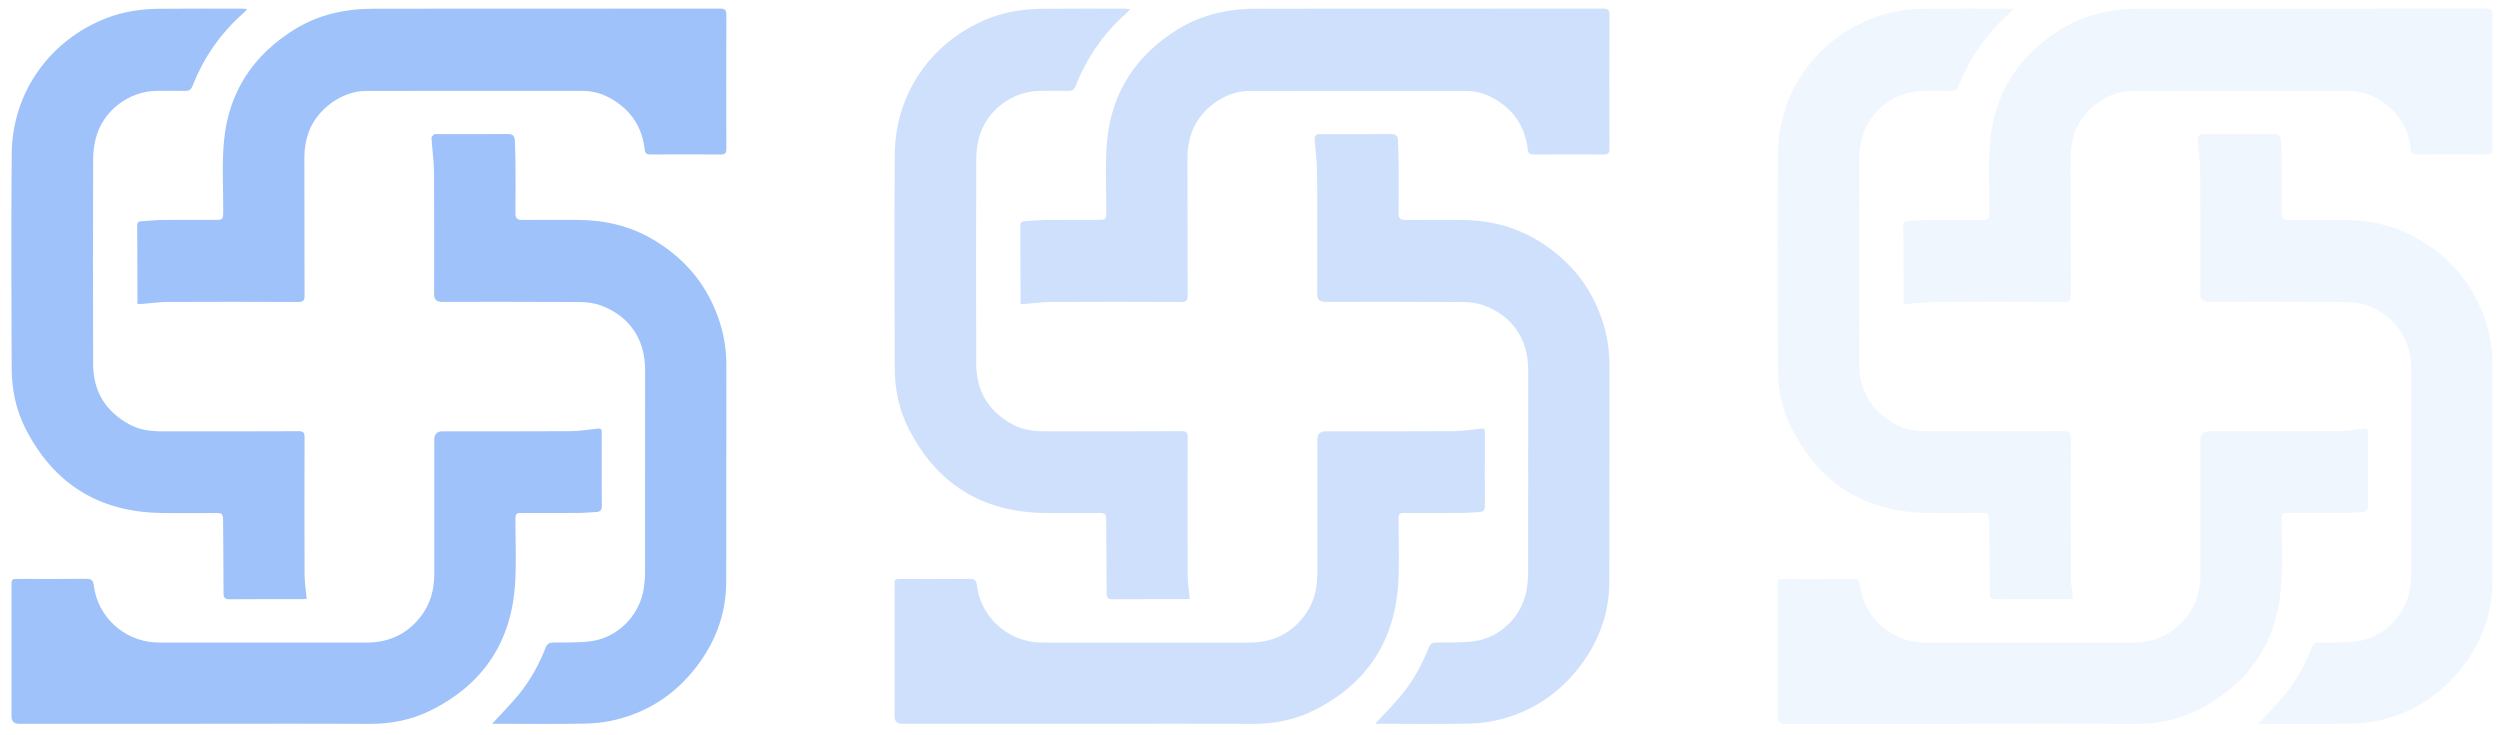
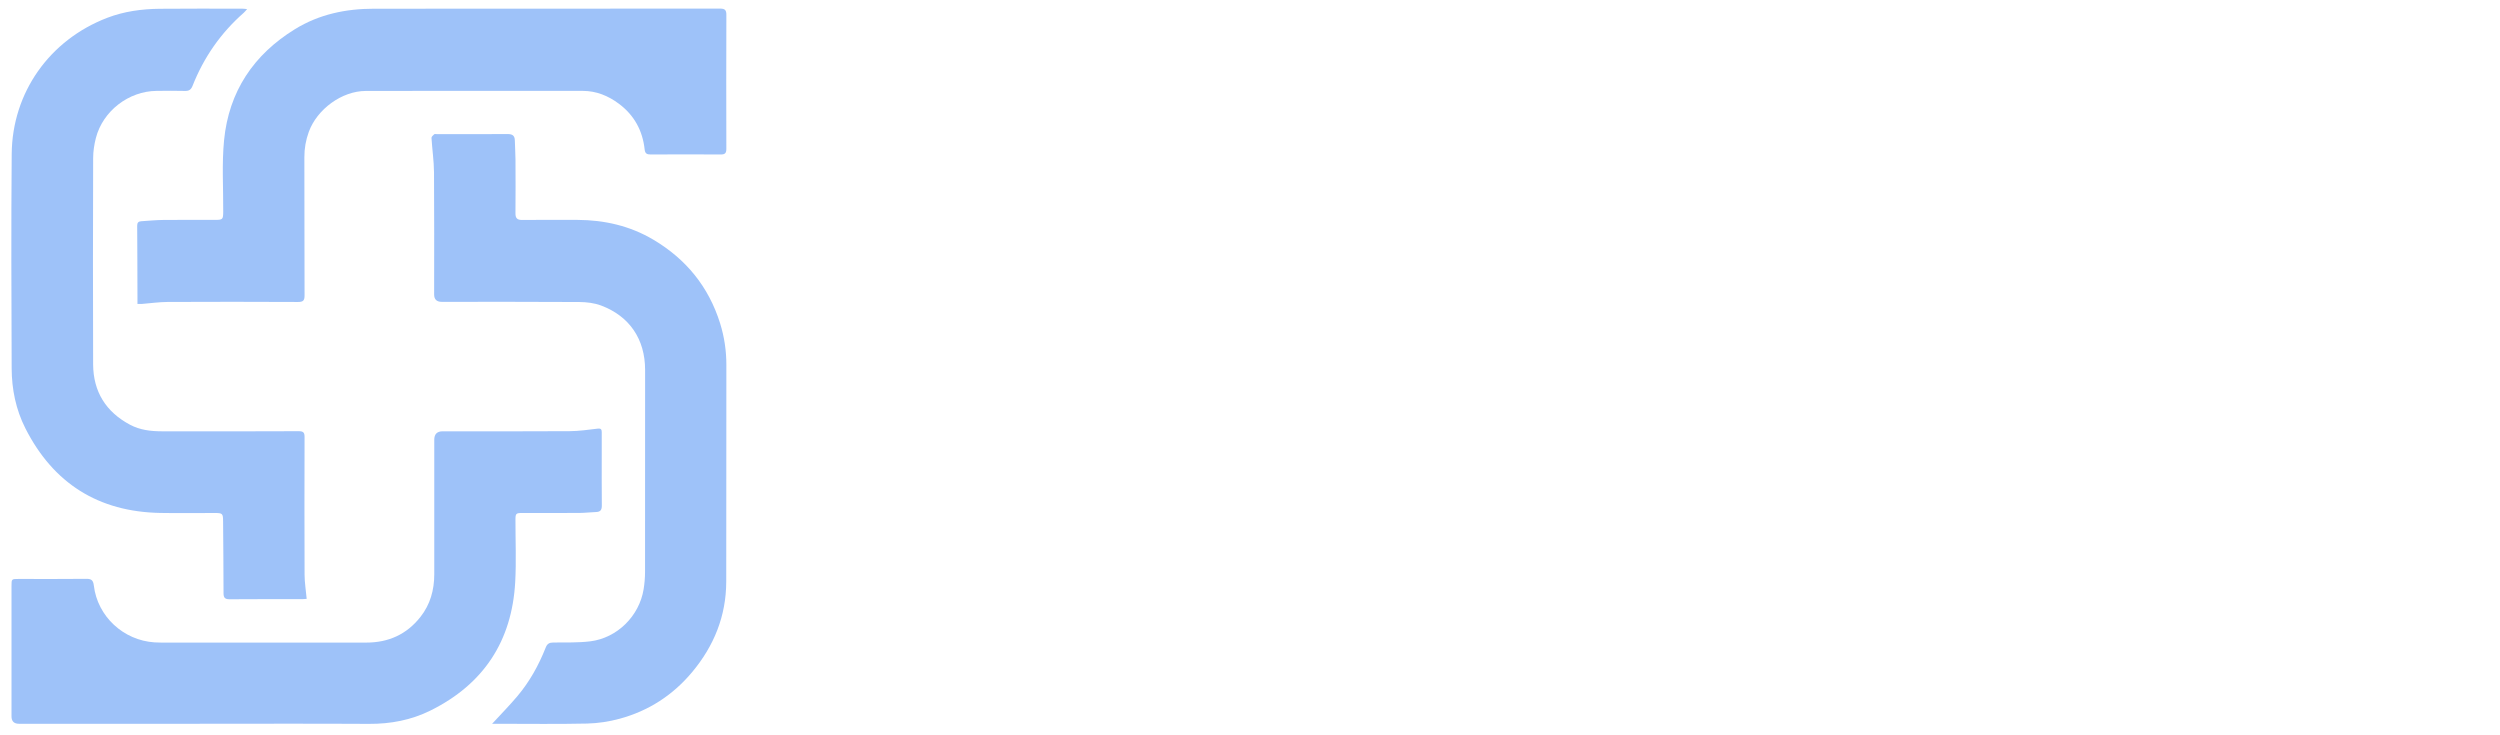
<svg xmlns="http://www.w3.org/2000/svg" width="119" height="35" viewBox="0 0 119 35" fill="none">
  <g clip-path="url(#clip0_1_2232)">
    <path d="M6.543 14.467C6.543 14.332 6.543 14.213 6.543 14.094C6.539 12.979 6.539 11.864 6.53 10.749C6.529 10.603 6.584 10.539 6.721 10.531C7.067 10.509 7.413 10.474 7.76 10.47C8.576 10.461 9.392 10.467 10.209 10.467C10.608 10.467 10.623 10.452 10.625 10.063C10.632 8.932 10.556 7.793 10.666 6.672C10.893 4.361 12.066 2.603 14.043 1.386C15.191 0.681 16.459 0.416 17.789 0.415C23.284 0.411 28.779 0.415 34.274 0.409C34.509 0.409 34.576 0.481 34.575 0.712C34.568 2.837 34.568 4.962 34.574 7.087C34.574 7.289 34.509 7.354 34.311 7.353C33.195 7.347 32.08 7.348 30.965 7.353C30.788 7.354 30.706 7.304 30.685 7.113C30.589 6.218 30.188 5.484 29.464 4.942C28.956 4.561 28.386 4.326 27.738 4.326C24.296 4.325 20.854 4.321 17.411 4.329C16.269 4.331 15.088 5.202 14.697 6.282C14.555 6.674 14.486 7.07 14.488 7.488C14.495 9.678 14.488 11.868 14.497 14.058C14.498 14.301 14.435 14.375 14.187 14.374C12.118 14.364 10.049 14.363 7.981 14.373C7.572 14.375 7.164 14.435 6.756 14.467C6.694 14.472 6.631 14.467 6.544 14.467H6.543Z" fill="#9EC2F9" />
    <path d="M14.598 28.505C14.532 28.51 14.454 28.52 14.377 28.52C13.23 28.521 12.083 28.515 10.936 28.525C10.714 28.527 10.64 28.458 10.64 28.238C10.64 27.099 10.627 25.96 10.619 24.82C10.617 24.442 10.596 24.419 10.222 24.419C9.358 24.418 8.493 24.432 7.629 24.416C4.684 24.362 2.54 23.012 1.209 20.39C0.756 19.498 0.559 18.53 0.555 17.535C0.542 14.134 0.528 10.732 0.557 7.331C0.581 4.402 2.362 1.897 5.11 0.846C5.909 0.54 6.751 0.427 7.601 0.418C8.918 0.404 10.235 0.413 11.552 0.414C11.607 0.414 11.662 0.424 11.763 0.433C11.694 0.509 11.653 0.563 11.604 0.607C10.51 1.568 9.701 2.731 9.167 4.083C9.097 4.261 9.004 4.333 8.81 4.328C8.359 4.315 7.906 4.322 7.453 4.326C6.126 4.337 4.895 5.284 4.564 6.569C4.484 6.878 4.435 7.205 4.434 7.524C4.425 10.797 4.42 14.069 4.433 17.341C4.439 18.641 5.04 19.608 6.194 20.22C6.663 20.469 7.174 20.529 7.695 20.53C9.868 20.533 12.042 20.536 14.215 20.525C14.45 20.524 14.498 20.595 14.497 20.811C14.491 22.992 14.489 25.174 14.498 27.355C14.499 27.729 14.562 28.103 14.598 28.505L14.598 28.505Z" fill="#9EC2F9" />
    <path d="M23.425 34.452C23.846 33.995 24.253 33.581 24.626 33.139C25.208 32.449 25.644 31.665 25.974 30.827C26.047 30.642 26.146 30.586 26.332 30.584C26.921 30.577 27.515 30.599 28.098 30.527C29.383 30.367 30.431 29.32 30.637 28.045C30.68 27.775 30.704 27.5 30.704 27.227C30.709 24.019 30.708 20.811 30.707 17.602C30.706 16.152 29.97 15.053 28.613 14.543C28.29 14.422 27.921 14.378 27.573 14.376C25.392 14.362 23.21 14.368 21.028 14.368C20.786 14.368 20.665 14.251 20.665 14.016C20.665 12.077 20.674 10.137 20.659 8.198C20.654 7.653 20.572 7.109 20.539 6.563C20.535 6.507 20.615 6.439 20.669 6.391C20.692 6.37 20.747 6.384 20.787 6.384C21.91 6.384 23.034 6.39 24.157 6.381C24.389 6.379 24.503 6.452 24.507 6.692C24.512 6.99 24.536 7.289 24.537 7.587C24.542 8.444 24.544 9.3 24.536 10.157C24.534 10.388 24.623 10.472 24.851 10.47C25.731 10.463 26.612 10.464 27.493 10.467C28.777 10.473 29.993 10.752 31.103 11.411C32.66 12.335 33.732 13.651 34.276 15.387C34.479 16.037 34.577 16.701 34.575 17.386C34.567 20.821 34.578 24.255 34.569 27.689C34.565 29.321 33.986 30.748 32.946 31.992C32.029 33.09 30.874 33.837 29.498 34.211C28.997 34.348 28.468 34.429 27.949 34.441C26.552 34.472 25.154 34.452 23.756 34.452C23.653 34.452 23.55 34.452 23.426 34.452H23.425Z" fill="#9EC2F9" />
    <path d="M9.513 34.452C6.644 34.452 3.775 34.452 0.907 34.452C0.667 34.452 0.547 34.334 0.548 34.098C0.548 32.029 0.548 29.96 0.548 27.892C0.548 27.559 0.549 27.558 0.888 27.558C1.962 27.558 3.037 27.565 4.112 27.553C4.36 27.55 4.437 27.629 4.467 27.875C4.642 29.34 5.873 30.481 7.355 30.577C7.46 30.584 7.565 30.587 7.67 30.587C10.927 30.587 14.183 30.587 17.439 30.587C18.49 30.587 19.358 30.198 20.012 29.367C20.481 28.772 20.671 28.083 20.671 27.333C20.67 25.199 20.671 23.066 20.671 20.933C20.671 20.664 20.804 20.53 21.072 20.53C23.084 20.53 25.096 20.538 27.108 20.524C27.557 20.522 28.005 20.455 28.452 20.403C28.599 20.386 28.644 20.436 28.643 20.569C28.642 20.892 28.643 21.215 28.643 21.538C28.643 22.379 28.638 23.219 28.647 24.059C28.649 24.259 28.591 24.364 28.381 24.372C28.116 24.381 27.85 24.414 27.584 24.416C26.68 24.422 25.774 24.417 24.869 24.418C24.559 24.418 24.536 24.441 24.536 24.747C24.534 25.733 24.578 26.721 24.524 27.704C24.369 30.517 23.019 32.569 20.489 33.822C19.572 34.277 18.591 34.462 17.561 34.456C14.878 34.441 12.195 34.451 9.513 34.451L9.513 34.452Z" fill="#9EC2F9" />
  </g>
  <g clip-path="url(#clip1_1_2232)">
    <path d="M48.578 14.467C48.578 14.332 48.578 14.213 48.578 14.094C48.575 12.979 48.574 11.864 48.566 10.749C48.565 10.603 48.619 10.539 48.756 10.531C49.103 10.509 49.449 10.474 49.796 10.47C50.612 10.461 51.428 10.467 52.244 10.467C52.643 10.467 52.658 10.452 52.66 10.063C52.667 8.932 52.591 7.793 52.701 6.672C52.928 4.361 54.101 2.603 56.078 1.386C57.226 0.681 58.495 0.416 59.825 0.415C65.32 0.411 70.814 0.415 76.31 0.409C76.545 0.409 76.612 0.481 76.611 0.712C76.603 2.837 76.604 4.962 76.609 7.087C76.61 7.289 76.545 7.354 76.346 7.353C75.231 7.347 74.116 7.348 73 7.353C72.824 7.354 72.741 7.304 72.721 7.113C72.625 6.218 72.223 5.484 71.5 4.942C70.991 4.561 70.421 4.326 69.774 4.326C66.331 4.325 62.889 4.321 59.446 4.329C58.304 4.331 57.123 5.202 56.732 6.282C56.59 6.674 56.522 7.07 56.523 7.488C56.53 9.678 56.523 11.868 56.532 14.058C56.533 14.301 56.471 14.375 56.222 14.374C54.154 14.364 52.085 14.363 50.016 14.373C49.608 14.375 49.2 14.435 48.791 14.467C48.73 14.472 48.667 14.467 48.579 14.467H48.578Z" fill="#9EC2F9" fill-opacity="0.5" />
    <path d="M56.634 28.505C56.567 28.51 56.49 28.52 56.413 28.52C55.266 28.521 54.118 28.515 52.971 28.525C52.75 28.527 52.676 28.458 52.676 28.238C52.675 27.099 52.662 25.96 52.655 24.82C52.652 24.442 52.631 24.419 52.258 24.419C51.393 24.418 50.529 24.432 49.664 24.416C46.72 24.362 44.575 23.012 43.244 20.39C42.792 19.498 42.594 18.53 42.59 17.535C42.578 14.134 42.563 10.732 42.592 7.331C42.617 4.402 44.398 1.897 47.145 0.846C47.944 0.54 48.786 0.427 49.637 0.418C50.954 0.404 52.271 0.413 53.587 0.414C53.642 0.414 53.697 0.424 53.798 0.433C53.729 0.509 53.689 0.563 53.639 0.607C52.545 1.568 51.737 2.731 51.202 4.083C51.132 4.261 51.04 4.333 50.846 4.328C50.394 4.315 49.941 4.322 49.489 4.326C48.161 4.337 46.93 5.284 46.599 6.569C46.52 6.878 46.471 7.205 46.47 7.524C46.461 10.797 46.455 14.069 46.469 17.341C46.474 18.641 47.075 19.608 48.229 20.22C48.698 20.469 49.21 20.529 49.73 20.53C51.904 20.533 54.077 20.536 56.251 20.525C56.486 20.524 56.533 20.595 56.533 20.811C56.526 22.992 56.524 25.174 56.533 27.355C56.535 27.729 56.597 28.103 56.634 28.505L56.634 28.505Z" fill="#9EC2F9" fill-opacity="0.5" />
    <path d="M65.46 34.452C65.881 33.995 66.288 33.581 66.662 33.139C67.244 32.449 67.68 31.665 68.01 30.827C68.083 30.642 68.181 30.586 68.368 30.584C68.957 30.577 69.551 30.599 70.133 30.527C71.419 30.367 72.467 29.32 72.672 28.045C72.715 27.775 72.74 27.5 72.74 27.227C72.744 24.019 72.744 20.811 72.742 17.602C72.742 16.152 72.006 15.053 70.649 14.543C70.326 14.422 69.957 14.378 69.609 14.376C67.427 14.362 65.245 14.368 63.063 14.368C62.821 14.368 62.7 14.251 62.7 14.016C62.7 12.077 62.71 10.137 62.694 8.198C62.69 7.653 62.608 7.109 62.574 6.563C62.571 6.507 62.651 6.439 62.704 6.391C62.727 6.37 62.782 6.384 62.823 6.384C63.946 6.384 65.069 6.39 66.192 6.381C66.425 6.379 66.539 6.452 66.543 6.692C66.547 6.99 66.571 7.289 66.573 7.587C66.577 8.444 66.58 9.3 66.572 10.157C66.57 10.388 66.658 10.472 66.886 10.47C67.766 10.463 68.648 10.464 69.529 10.467C70.812 10.473 72.028 10.752 73.139 11.411C74.695 12.335 75.768 13.651 76.311 15.387C76.515 16.037 76.612 16.701 76.611 17.386C76.603 20.821 76.614 24.255 76.605 27.689C76.6 29.321 76.022 30.748 74.982 31.992C74.064 33.09 72.909 33.837 71.533 34.211C71.032 34.348 70.503 34.429 69.985 34.441C68.587 34.472 67.189 34.452 65.791 34.452C65.688 34.452 65.585 34.452 65.461 34.452H65.46Z" fill="#9EC2F9" fill-opacity="0.5" />
-     <path d="M51.548 34.452C48.679 34.452 45.811 34.452 42.942 34.452C42.703 34.452 42.583 34.334 42.583 34.098C42.583 32.029 42.583 29.96 42.583 27.892C42.583 27.559 42.584 27.558 42.923 27.558C43.998 27.558 45.073 27.565 46.148 27.553C46.396 27.55 46.473 27.629 46.502 27.875C46.678 29.34 47.908 30.481 49.391 30.577C49.496 30.584 49.601 30.587 49.706 30.587C52.962 30.587 56.218 30.587 59.475 30.587C60.525 30.587 61.393 30.198 62.047 29.367C62.516 28.772 62.706 28.083 62.706 27.333C62.705 25.199 62.706 23.066 62.706 20.933C62.706 20.664 62.84 20.53 63.107 20.53C65.12 20.53 67.131 20.538 69.144 20.524C69.592 20.522 70.041 20.455 70.488 20.403C70.634 20.386 70.679 20.436 70.679 20.569C70.677 20.892 70.679 21.215 70.679 21.538C70.679 22.379 70.673 23.219 70.682 24.059C70.684 24.259 70.627 24.364 70.417 24.372C70.151 24.381 69.885 24.414 69.62 24.416C68.715 24.422 67.81 24.417 66.905 24.418C66.595 24.418 66.572 24.441 66.571 24.747C66.569 25.733 66.614 26.721 66.56 27.704C66.404 30.517 65.054 32.569 62.525 33.822C61.607 34.277 60.626 34.462 59.597 34.456C56.914 34.441 54.231 34.451 51.549 34.451L51.548 34.452Z" fill="#9EC2F9" fill-opacity="0.5" />
  </g>
  <g clip-path="url(#clip2_1_2232)">
    <path d="M90.614 14.467C90.614 14.332 90.614 14.213 90.614 14.094C90.61 12.979 90.61 11.864 90.601 10.749C90.6 10.603 90.655 10.539 90.792 10.531C91.138 10.509 91.485 10.474 91.831 10.47C92.647 10.461 93.463 10.467 94.28 10.467C94.679 10.467 94.694 10.452 94.696 10.063C94.703 8.932 94.627 7.793 94.737 6.672C94.964 4.361 96.137 2.603 98.114 1.386C99.262 0.681 100.531 0.416 101.86 0.415C107.355 0.411 112.85 0.415 118.345 0.409C118.58 0.409 118.647 0.481 118.646 0.712C118.639 2.837 118.639 4.962 118.645 7.087C118.645 7.289 118.58 7.354 118.382 7.353C117.266 7.347 116.151 7.348 115.036 7.353C114.859 7.354 114.777 7.304 114.756 7.113C114.66 6.218 114.259 5.484 113.535 4.942C113.027 4.561 112.457 4.326 111.81 4.326C108.367 4.325 104.925 4.321 101.482 4.329C100.34 4.331 99.159 5.202 98.768 6.282C98.626 6.674 98.557 7.07 98.559 7.488C98.566 9.678 98.559 11.868 98.568 14.058C98.569 14.301 98.506 14.375 98.258 14.374C96.189 14.364 94.12 14.363 92.052 14.373C91.643 14.375 91.235 14.435 90.827 14.467C90.765 14.472 90.703 14.467 90.615 14.467H90.614Z" fill="#9EC2F9" fill-opacity="0.16" />
    <path d="M98.669 28.505C98.603 28.51 98.526 28.52 98.448 28.52C97.301 28.521 96.154 28.515 95.007 28.525C94.785 28.527 94.712 28.458 94.712 28.238C94.711 27.099 94.698 25.96 94.69 24.82C94.688 24.442 94.667 24.419 94.294 24.419C93.429 24.418 92.564 24.432 91.7 24.416C88.755 24.362 86.611 23.012 85.28 20.39C84.827 19.498 84.63 18.53 84.626 17.535C84.613 14.134 84.599 10.732 84.628 7.331C84.653 4.402 86.434 1.897 89.181 0.846C89.98 0.54 90.822 0.427 91.672 0.418C92.989 0.404 94.306 0.413 95.623 0.414C95.678 0.414 95.733 0.424 95.834 0.433C95.765 0.509 95.724 0.563 95.675 0.607C94.581 1.568 93.772 2.731 93.238 4.083C93.168 4.261 93.076 4.333 92.882 4.328C92.43 4.315 91.977 4.322 91.524 4.326C90.197 4.337 88.966 5.284 88.635 6.569C88.555 6.878 88.506 7.205 88.505 7.524C88.496 10.797 88.491 14.069 88.504 17.341C88.51 18.641 89.111 19.608 90.265 20.22C90.734 20.469 91.246 20.529 91.766 20.53C93.939 20.533 96.113 20.536 98.286 20.525C98.521 20.524 98.569 20.595 98.568 20.811C98.562 22.992 98.56 25.174 98.569 27.355C98.57 27.729 98.633 28.103 98.67 28.505L98.669 28.505Z" fill="#9EC2F9" fill-opacity="0.16" />
-     <path d="M107.496 34.452C107.917 33.995 108.324 33.581 108.697 33.139C109.279 32.449 109.715 31.665 110.046 30.827C110.118 30.642 110.217 30.586 110.403 30.584C110.993 30.577 111.586 30.599 112.169 30.527C113.454 30.367 114.503 29.32 114.708 28.045C114.751 27.775 114.775 27.5 114.776 27.227C114.78 24.019 114.779 20.811 114.778 17.602C114.778 16.152 114.041 15.053 112.684 14.543C112.361 14.422 111.992 14.378 111.644 14.376C109.463 14.362 107.281 14.368 105.099 14.368C104.857 14.368 104.736 14.251 104.736 14.016C104.736 12.077 104.745 10.137 104.73 8.198C104.725 7.653 104.643 7.109 104.61 6.563C104.607 6.507 104.686 6.439 104.74 6.391C104.763 6.37 104.818 6.384 104.858 6.384C105.981 6.384 107.105 6.39 108.228 6.381C108.46 6.379 108.574 6.452 108.578 6.692C108.583 6.99 108.607 7.289 108.608 7.587C108.613 8.444 108.616 9.3 108.607 10.157C108.605 10.388 108.694 10.472 108.922 10.47C109.802 10.463 110.683 10.464 111.564 10.467C112.848 10.473 114.064 10.752 115.174 11.411C116.731 12.335 117.803 13.651 118.347 15.387C118.55 16.037 118.648 16.701 118.646 17.386C118.638 20.821 118.649 24.255 118.64 27.689C118.636 29.321 118.057 30.748 117.017 31.992C116.1 33.09 114.945 33.837 113.569 34.211C113.068 34.348 112.539 34.429 112.02 34.441C110.623 34.472 109.225 34.452 107.827 34.452C107.724 34.452 107.621 34.452 107.497 34.452H107.496Z" fill="#9EC2F9" fill-opacity="0.16" />
-     <path d="M93.584 34.452C90.715 34.452 87.847 34.452 84.978 34.452C84.738 34.452 84.618 34.334 84.619 34.098C84.619 32.029 84.619 29.96 84.619 27.892C84.619 27.559 84.62 27.558 84.959 27.558C86.034 27.558 87.109 27.565 88.183 27.553C88.431 27.55 88.508 27.629 88.538 27.875C88.713 29.34 89.944 30.481 91.426 30.577C91.531 30.584 91.636 30.587 91.741 30.587C94.998 30.587 98.254 30.587 101.511 30.587C102.561 30.587 103.429 30.198 104.083 29.367C104.552 28.772 104.742 28.083 104.742 27.333C104.741 25.199 104.742 23.066 104.742 20.933C104.742 20.664 104.876 20.53 105.143 20.53C107.155 20.53 109.167 20.538 111.179 20.524C111.628 20.522 112.076 20.455 112.523 20.403C112.67 20.386 112.715 20.436 112.714 20.569C112.713 20.892 112.714 21.215 112.714 21.538C112.714 22.379 112.709 23.219 112.718 24.059C112.72 24.259 112.662 24.364 112.453 24.372C112.187 24.381 111.921 24.414 111.655 24.416C110.751 24.422 109.845 24.417 108.94 24.418C108.63 24.418 108.607 24.441 108.607 24.747C108.605 25.733 108.65 26.721 108.595 27.704C108.44 30.517 107.09 32.569 104.56 33.822C103.643 34.277 102.662 34.462 101.632 34.456C98.949 34.441 96.267 34.451 93.584 34.451L93.584 34.452Z" fill="#9EC2F9" fill-opacity="0.16" />
+     <path d="M93.584 34.452C90.715 34.452 87.847 34.452 84.978 34.452C84.738 34.452 84.618 34.334 84.619 34.098C84.619 32.029 84.619 29.96 84.619 27.892C84.619 27.559 84.62 27.558 84.959 27.558C86.034 27.558 87.109 27.565 88.183 27.553C88.431 27.55 88.508 27.629 88.538 27.875C88.713 29.34 89.944 30.481 91.426 30.577C91.531 30.584 91.636 30.587 91.741 30.587C94.998 30.587 98.254 30.587 101.511 30.587C102.561 30.587 103.429 30.198 104.083 29.367C104.552 28.772 104.742 28.083 104.742 27.333C104.741 25.199 104.742 23.066 104.742 20.933C107.155 20.53 109.167 20.538 111.179 20.524C111.628 20.522 112.076 20.455 112.523 20.403C112.67 20.386 112.715 20.436 112.714 20.569C112.713 20.892 112.714 21.215 112.714 21.538C112.714 22.379 112.709 23.219 112.718 24.059C112.72 24.259 112.662 24.364 112.453 24.372C112.187 24.381 111.921 24.414 111.655 24.416C110.751 24.422 109.845 24.417 108.94 24.418C108.63 24.418 108.607 24.441 108.607 24.747C108.605 25.733 108.65 26.721 108.595 27.704C108.44 30.517 107.09 32.569 104.56 33.822C103.643 34.277 102.662 34.462 101.632 34.456C98.949 34.441 96.267 34.451 93.584 34.451L93.584 34.452Z" fill="#9EC2F9" fill-opacity="0.16" />
  </g>
  <defs>
    <clipPath id="clip0_1_2232">
      <rect width="34.036" height="34.05" fill="white" transform="translate(0.54 0.409)" />
    </clipPath>
    <clipPath id="clip1_1_2232">
-       <rect width="34.036" height="34.05" fill="white" transform="translate(42.575 0.409)" />
-     </clipPath>
+       </clipPath>
    <clipPath id="clip2_1_2232">
-       <rect width="34.036" height="34.05" fill="white" transform="translate(84.611 0.409)" />
-     </clipPath>
+       </clipPath>
  </defs>
</svg>